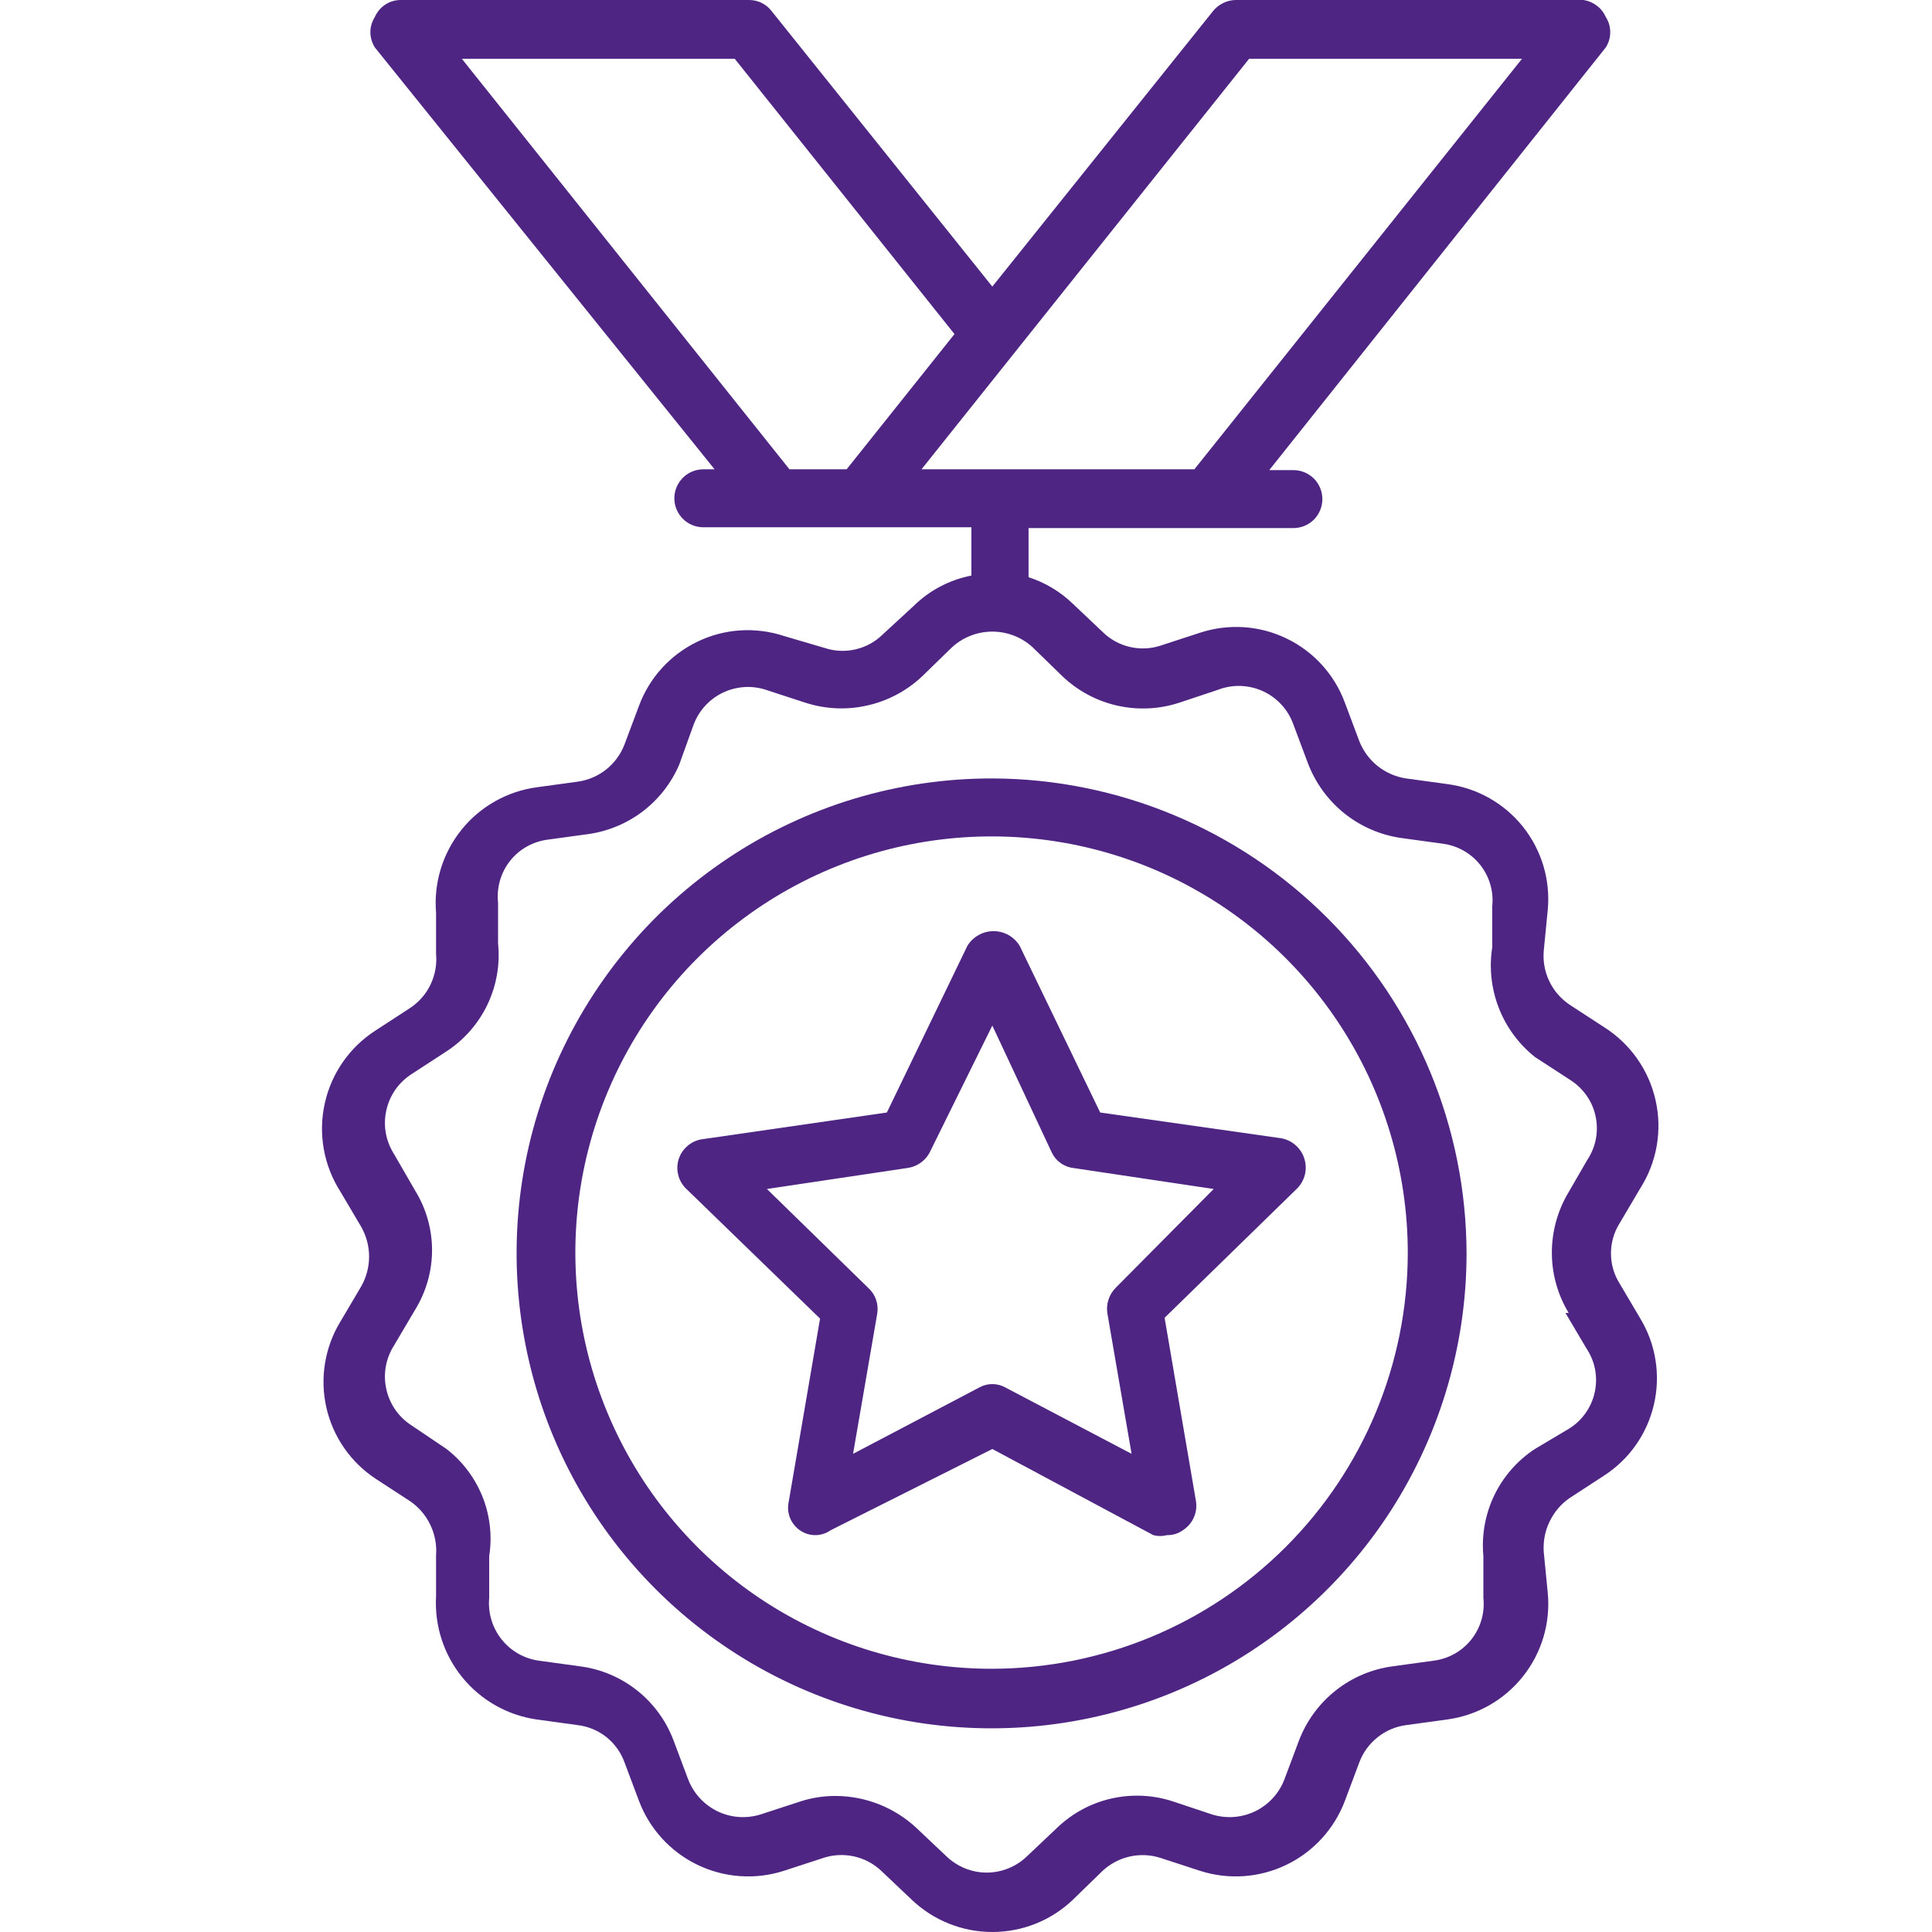
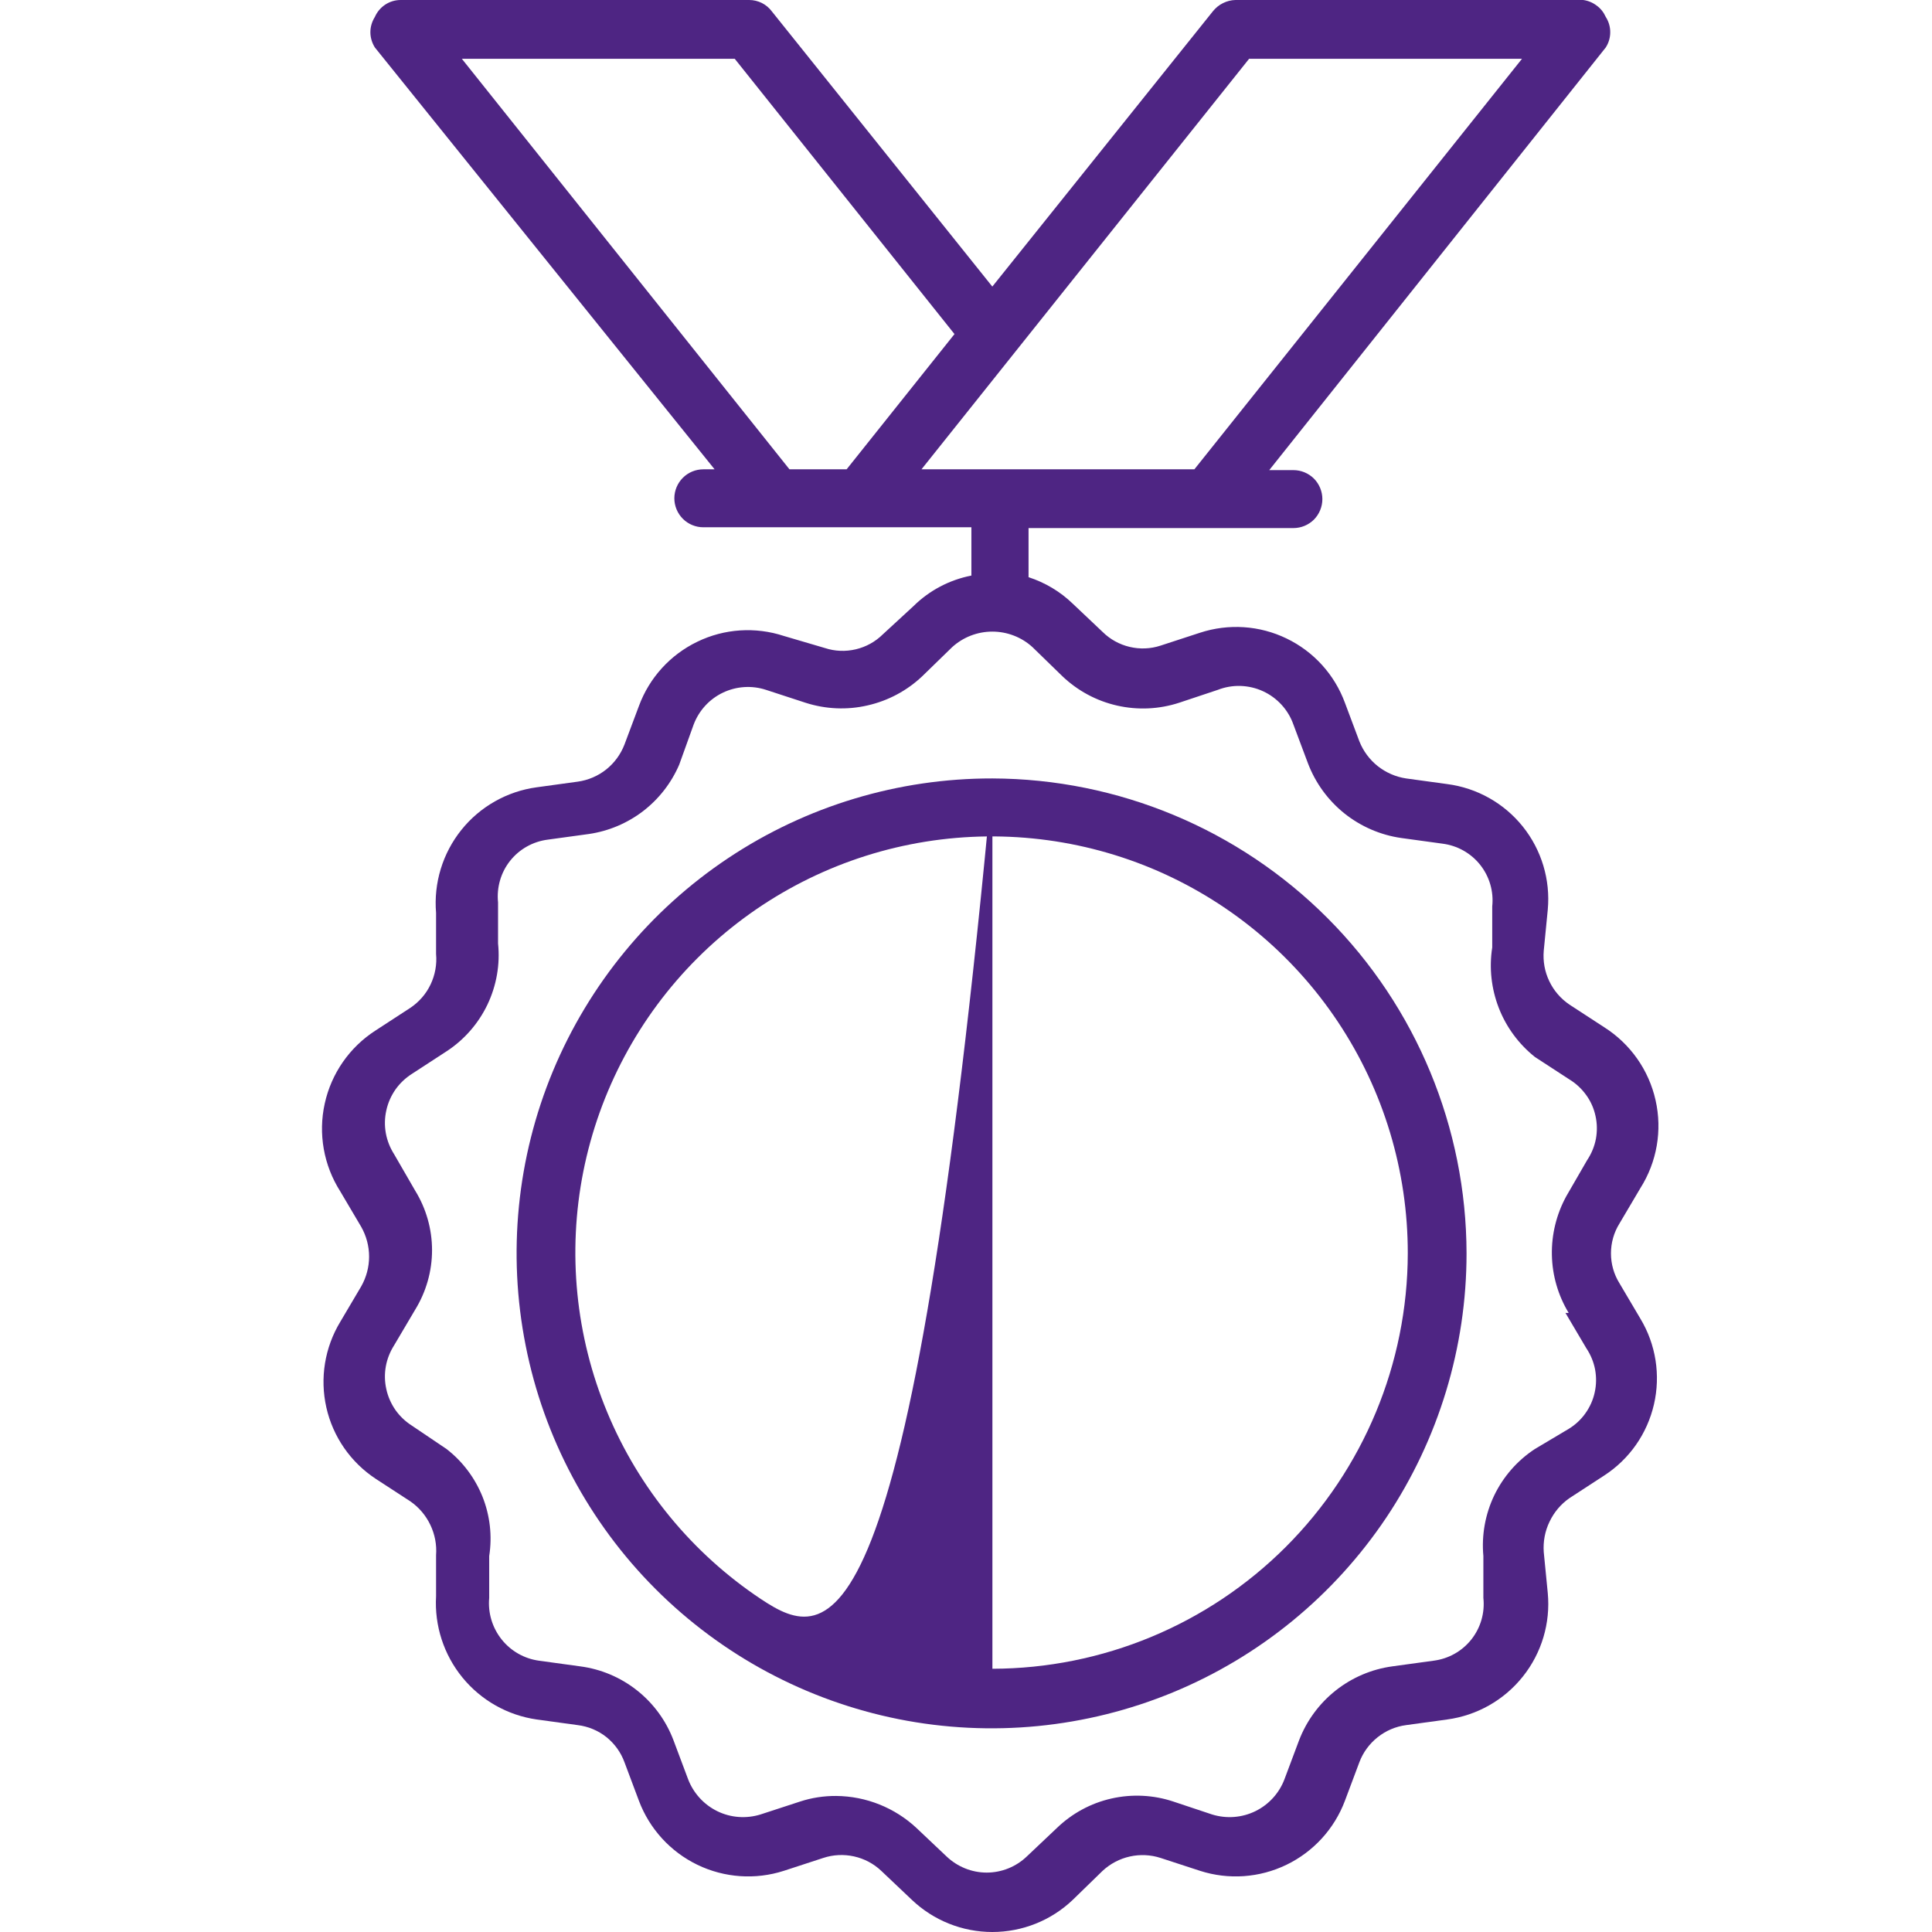
<svg xmlns="http://www.w3.org/2000/svg" width="24" height="24" viewBox="0 0 24 24" fill="none">
  <path d="M20.117 15.94C20.048 15.829 20.012 15.701 20.012 15.57C20.012 15.439 20.048 15.311 20.117 15.2L20.377 14.76C20.583 14.435 20.651 14.042 20.566 13.667C20.482 13.292 20.252 12.966 19.927 12.76L19.497 12.48C19.389 12.407 19.302 12.307 19.246 12.189C19.189 12.071 19.166 11.94 19.177 11.81L19.227 11.3C19.261 10.929 19.15 10.559 18.917 10.268C18.684 9.977 18.347 9.788 17.977 9.74L17.467 9.67C17.339 9.651 17.218 9.598 17.116 9.518C17.014 9.437 16.935 9.331 16.887 9.21L16.707 8.73C16.578 8.38 16.319 8.094 15.983 7.932C15.647 7.769 15.262 7.744 14.907 7.86L14.417 8.02C14.293 8.061 14.16 8.066 14.033 8.036C13.906 8.006 13.79 7.942 13.697 7.85L13.327 7.5C13.171 7.349 12.983 7.237 12.777 7.17V6.56H16.067C16.163 6.56 16.254 6.522 16.322 6.455C16.389 6.387 16.427 6.295 16.427 6.2C16.427 6.105 16.389 6.013 16.322 5.945C16.254 5.878 16.163 5.84 16.067 5.84H15.767L19.947 0.59C19.984 0.533 20.003 0.467 20.003 0.4C20.003 0.333 19.984 0.267 19.947 0.21C19.922 0.154 19.884 0.105 19.834 0.069C19.785 0.032 19.728 0.008 19.667 0L15.347 0C15.293 0.001 15.24 0.015 15.192 0.039C15.143 0.063 15.101 0.098 15.067 0.14L12.327 3.56L9.587 0.14C9.555 0.097 9.512 0.061 9.464 0.037C9.415 0.013 9.362 0 9.307 0L4.977 0C4.909 0 4.843 0.02 4.786 0.057C4.729 0.095 4.684 0.148 4.657 0.21C4.621 0.267 4.601 0.333 4.601 0.4C4.601 0.467 4.621 0.533 4.657 0.59L8.877 5.83H8.737C8.642 5.83 8.55 5.868 8.483 5.935C8.415 6.003 8.377 6.095 8.377 6.19C8.377 6.285 8.415 6.377 8.483 6.445C8.55 6.512 8.642 6.55 8.737 6.55H12.067V7.15C11.795 7.203 11.544 7.335 11.347 7.53L10.967 7.88C10.874 7.972 10.758 8.036 10.631 8.066C10.504 8.096 10.371 8.091 10.247 8.05L9.737 7.9C9.383 7.784 8.997 7.809 8.662 7.972C8.326 8.134 8.066 8.42 7.937 8.77L7.757 9.25C7.71 9.371 7.632 9.478 7.53 9.559C7.428 9.64 7.306 9.692 7.177 9.71L6.667 9.78C6.299 9.83 5.963 10.02 5.731 10.31C5.498 10.601 5.386 10.969 5.417 11.34V11.85C5.429 11.98 5.405 12.111 5.349 12.229C5.293 12.347 5.206 12.447 5.097 12.52L4.667 12.8C4.344 13.007 4.116 13.334 4.034 13.709C3.951 14.084 4.021 14.476 4.227 14.8L4.487 15.24C4.551 15.353 4.585 15.48 4.585 15.61C4.585 15.74 4.551 15.867 4.487 15.98L4.227 16.42C4.034 16.739 3.972 17.12 4.054 17.484C4.136 17.848 4.356 18.165 4.667 18.37L5.097 18.65C5.204 18.724 5.29 18.825 5.346 18.943C5.402 19.06 5.427 19.19 5.417 19.32V19.83C5.396 20.195 5.513 20.555 5.744 20.838C5.976 21.122 6.305 21.308 6.667 21.36L7.177 21.43C7.307 21.446 7.43 21.497 7.532 21.578C7.634 21.66 7.712 21.767 7.757 21.89L7.937 22.37C8.068 22.718 8.328 23.003 8.663 23.165C8.998 23.327 9.383 23.354 9.737 23.24L10.227 23.08C10.351 23.039 10.483 23.033 10.609 23.061C10.736 23.089 10.853 23.151 10.947 23.24L11.327 23.6C11.597 23.857 11.955 24 12.327 24C12.7 24 13.058 23.857 13.327 23.6L13.697 23.24C13.792 23.152 13.909 23.09 14.036 23.062C14.162 23.034 14.294 23.04 14.417 23.08L14.907 23.24C15.262 23.354 15.646 23.327 15.981 23.165C16.316 23.003 16.576 22.718 16.707 22.37L16.887 21.89C16.933 21.768 17.012 21.661 17.114 21.58C17.216 21.499 17.338 21.447 17.467 21.43L17.977 21.36C18.348 21.31 18.685 21.119 18.918 20.826C19.151 20.534 19.262 20.162 19.227 19.79L19.177 19.28C19.168 19.15 19.192 19.02 19.249 18.903C19.305 18.785 19.39 18.684 19.497 18.61L19.927 18.33C20.241 18.127 20.462 17.81 20.546 17.446C20.63 17.082 20.57 16.7 20.377 16.38L20.117 15.94ZM10.517 5.83H9.807L5.737 0.73H9.127L11.857 4.15L10.517 5.83ZM11.447 5.83L15.517 0.73H18.907L14.837 5.83H11.447ZM19.447 16.31L19.707 16.75C19.76 16.829 19.797 16.919 19.815 17.013C19.832 17.107 19.831 17.203 19.81 17.297C19.79 17.39 19.75 17.479 19.695 17.556C19.64 17.634 19.569 17.7 19.487 17.75L19.067 18C18.85 18.142 18.675 18.342 18.562 18.576C18.45 18.81 18.403 19.071 18.427 19.33V19.85C18.447 20.035 18.393 20.221 18.277 20.367C18.161 20.513 17.992 20.607 17.807 20.63L17.297 20.7C17.039 20.735 16.795 20.839 16.591 21.001C16.387 21.163 16.23 21.377 16.137 21.62L15.957 22.1C15.892 22.274 15.762 22.417 15.595 22.499C15.427 22.581 15.235 22.595 15.057 22.54L14.577 22.38C14.329 22.297 14.062 22.284 13.806 22.342C13.55 22.4 13.316 22.527 13.127 22.71L12.757 23.06C12.623 23.189 12.444 23.262 12.257 23.262C12.071 23.262 11.892 23.189 11.757 23.06L11.387 22.71C11.116 22.456 10.759 22.313 10.387 22.31C10.235 22.309 10.082 22.332 9.937 22.38L9.447 22.54C9.269 22.595 9.077 22.581 8.91 22.499C8.743 22.417 8.613 22.274 8.547 22.1L8.367 21.62C8.275 21.376 8.119 21.162 7.915 21C7.71 20.837 7.466 20.734 7.207 20.7L6.697 20.63C6.513 20.605 6.346 20.51 6.231 20.365C6.115 20.219 6.06 20.035 6.077 19.85V19.33C6.116 19.081 6.087 18.827 5.994 18.593C5.9 18.359 5.746 18.154 5.547 18L5.117 17.71C5.037 17.659 4.967 17.593 4.912 17.515C4.858 17.437 4.819 17.349 4.799 17.256C4.778 17.163 4.776 17.067 4.793 16.973C4.81 16.879 4.846 16.79 4.897 16.71L5.157 16.27C5.294 16.047 5.367 15.791 5.367 15.53C5.367 15.269 5.294 15.012 5.157 14.79L4.897 14.34C4.846 14.26 4.81 14.171 4.793 14.077C4.776 13.983 4.778 13.887 4.799 13.794C4.819 13.701 4.858 13.613 4.912 13.535C4.967 13.457 5.037 13.391 5.117 13.34L5.547 13.06C5.766 12.917 5.942 12.716 6.055 12.48C6.168 12.243 6.214 11.98 6.187 11.72V11.21C6.168 11.025 6.221 10.839 6.337 10.693C6.453 10.547 6.622 10.453 6.807 10.43L7.317 10.36C7.562 10.324 7.793 10.226 7.989 10.076C8.185 9.925 8.339 9.727 8.437 9.5L8.617 9C8.683 8.826 8.813 8.684 8.981 8.604C9.149 8.524 9.341 8.512 9.517 8.57L10.007 8.73C10.256 8.81 10.522 8.822 10.777 8.763C11.033 8.705 11.267 8.58 11.457 8.4L11.827 8.04C11.964 7.915 12.142 7.846 12.327 7.846C12.512 7.846 12.691 7.915 12.827 8.04L13.197 8.4C13.387 8.581 13.621 8.707 13.877 8.765C14.132 8.823 14.398 8.811 14.647 8.73L15.127 8.57C15.217 8.535 15.313 8.518 15.409 8.521C15.506 8.524 15.601 8.546 15.688 8.586C15.776 8.626 15.855 8.684 15.92 8.755C15.985 8.826 16.035 8.909 16.067 9L16.247 9.48C16.34 9.725 16.496 9.94 16.7 10.104C16.904 10.267 17.148 10.373 17.407 10.41L17.917 10.48C18.102 10.503 18.271 10.597 18.387 10.743C18.503 10.889 18.557 11.075 18.537 11.26V11.77C18.497 12.023 18.526 12.283 18.619 12.522C18.712 12.761 18.867 12.97 19.067 13.13L19.497 13.41C19.579 13.46 19.649 13.526 19.705 13.604C19.761 13.681 19.8 13.77 19.82 13.863C19.841 13.957 19.842 14.053 19.825 14.147C19.807 14.241 19.77 14.331 19.717 14.41L19.457 14.86C19.335 15.083 19.273 15.335 19.278 15.589C19.283 15.844 19.355 16.092 19.487 16.31H19.447Z" fill="#4E2583" />
-   <path d="M12.328 9.67C11.16 9.668 10.018 10.012 9.047 10.659C8.075 11.306 7.318 12.227 6.869 13.305C6.421 14.383 6.303 15.57 6.53 16.715C6.756 17.86 7.317 18.912 8.142 19.738C8.967 20.564 10.018 21.127 11.163 21.356C12.307 21.584 13.494 21.468 14.573 21.022C15.652 20.576 16.574 19.819 17.223 18.849C17.871 17.878 18.218 16.737 18.218 15.57C18.215 14.008 17.594 12.51 16.49 11.404C15.386 10.299 13.89 9.675 12.328 9.67ZM12.328 20.73C11.304 20.732 10.303 20.43 9.451 19.863C8.6 19.296 7.935 18.488 7.543 17.543C7.15 16.598 7.047 15.558 7.246 14.554C7.446 13.55 7.938 12.628 8.662 11.904C9.385 11.181 10.307 10.688 11.311 10.489C12.315 10.29 13.355 10.393 14.301 10.785C15.246 11.178 16.053 11.842 16.62 12.694C17.188 13.546 17.489 14.547 17.488 15.57C17.485 16.938 16.94 18.249 15.973 19.216C15.006 20.183 13.695 20.727 12.328 20.73Z" fill="#4E2583" />
-   <path d="M13.667 13.82L12.667 11.75C12.633 11.694 12.585 11.648 12.529 11.616C12.472 11.584 12.407 11.567 12.342 11.567C12.277 11.567 12.213 11.584 12.156 11.616C12.099 11.648 12.051 11.694 12.017 11.75L11.017 13.82L8.737 14.15C8.668 14.157 8.603 14.184 8.55 14.227C8.496 14.27 8.455 14.327 8.433 14.393C8.411 14.458 8.408 14.528 8.425 14.595C8.441 14.662 8.477 14.723 8.527 14.77L10.187 16.38L9.797 18.66C9.783 18.726 9.789 18.794 9.814 18.856C9.839 18.918 9.882 18.972 9.937 19.01C9.993 19.049 10.059 19.07 10.127 19.07C10.195 19.07 10.261 19.049 10.317 19.01L12.327 18L14.327 19.07C14.383 19.085 14.441 19.085 14.497 19.07C14.573 19.072 14.647 19.047 14.707 19C14.762 18.962 14.806 18.908 14.832 18.846C14.859 18.785 14.867 18.716 14.857 18.65L14.467 16.37L16.117 14.76C16.163 14.712 16.196 14.652 16.211 14.587C16.226 14.522 16.223 14.454 16.202 14.39C16.182 14.327 16.144 14.27 16.094 14.226C16.044 14.182 15.983 14.152 15.917 14.14L13.667 13.82ZM13.857 16C13.816 16.042 13.786 16.092 13.769 16.148C13.751 16.204 13.747 16.262 13.757 16.32L14.057 18.06L12.497 17.24C12.445 17.21 12.387 17.194 12.327 17.194C12.267 17.194 12.209 17.21 12.157 17.24L10.597 18.06L10.897 16.32C10.907 16.262 10.902 16.202 10.883 16.146C10.864 16.09 10.831 16.04 10.787 16L9.527 14.77L11.267 14.51C11.325 14.503 11.381 14.482 11.43 14.449C11.479 14.416 11.519 14.372 11.547 14.32L12.327 12.74L13.067 14.32C13.092 14.372 13.13 14.417 13.178 14.45C13.225 14.483 13.28 14.504 13.337 14.51L15.077 14.77L13.857 16Z" fill="#4E2583" />
+   <path d="M12.328 9.67C11.16 9.668 10.018 10.012 9.047 10.659C8.075 11.306 7.318 12.227 6.869 13.305C6.421 14.383 6.303 15.57 6.53 16.715C6.756 17.86 7.317 18.912 8.142 19.738C8.967 20.564 10.018 21.127 11.163 21.356C12.307 21.584 13.494 21.468 14.573 21.022C15.652 20.576 16.574 19.819 17.223 18.849C17.871 17.878 18.218 16.737 18.218 15.57C18.215 14.008 17.594 12.51 16.49 11.404C15.386 10.299 13.89 9.675 12.328 9.67ZC11.304 20.732 10.303 20.43 9.451 19.863C8.6 19.296 7.935 18.488 7.543 17.543C7.15 16.598 7.047 15.558 7.246 14.554C7.446 13.55 7.938 12.628 8.662 11.904C9.385 11.181 10.307 10.688 11.311 10.489C12.315 10.29 13.355 10.393 14.301 10.785C15.246 11.178 16.053 11.842 16.62 12.694C17.188 13.546 17.489 14.547 17.488 15.57C17.485 16.938 16.94 18.249 15.973 19.216C15.006 20.183 13.695 20.727 12.328 20.73Z" fill="#4E2583" />
</svg>